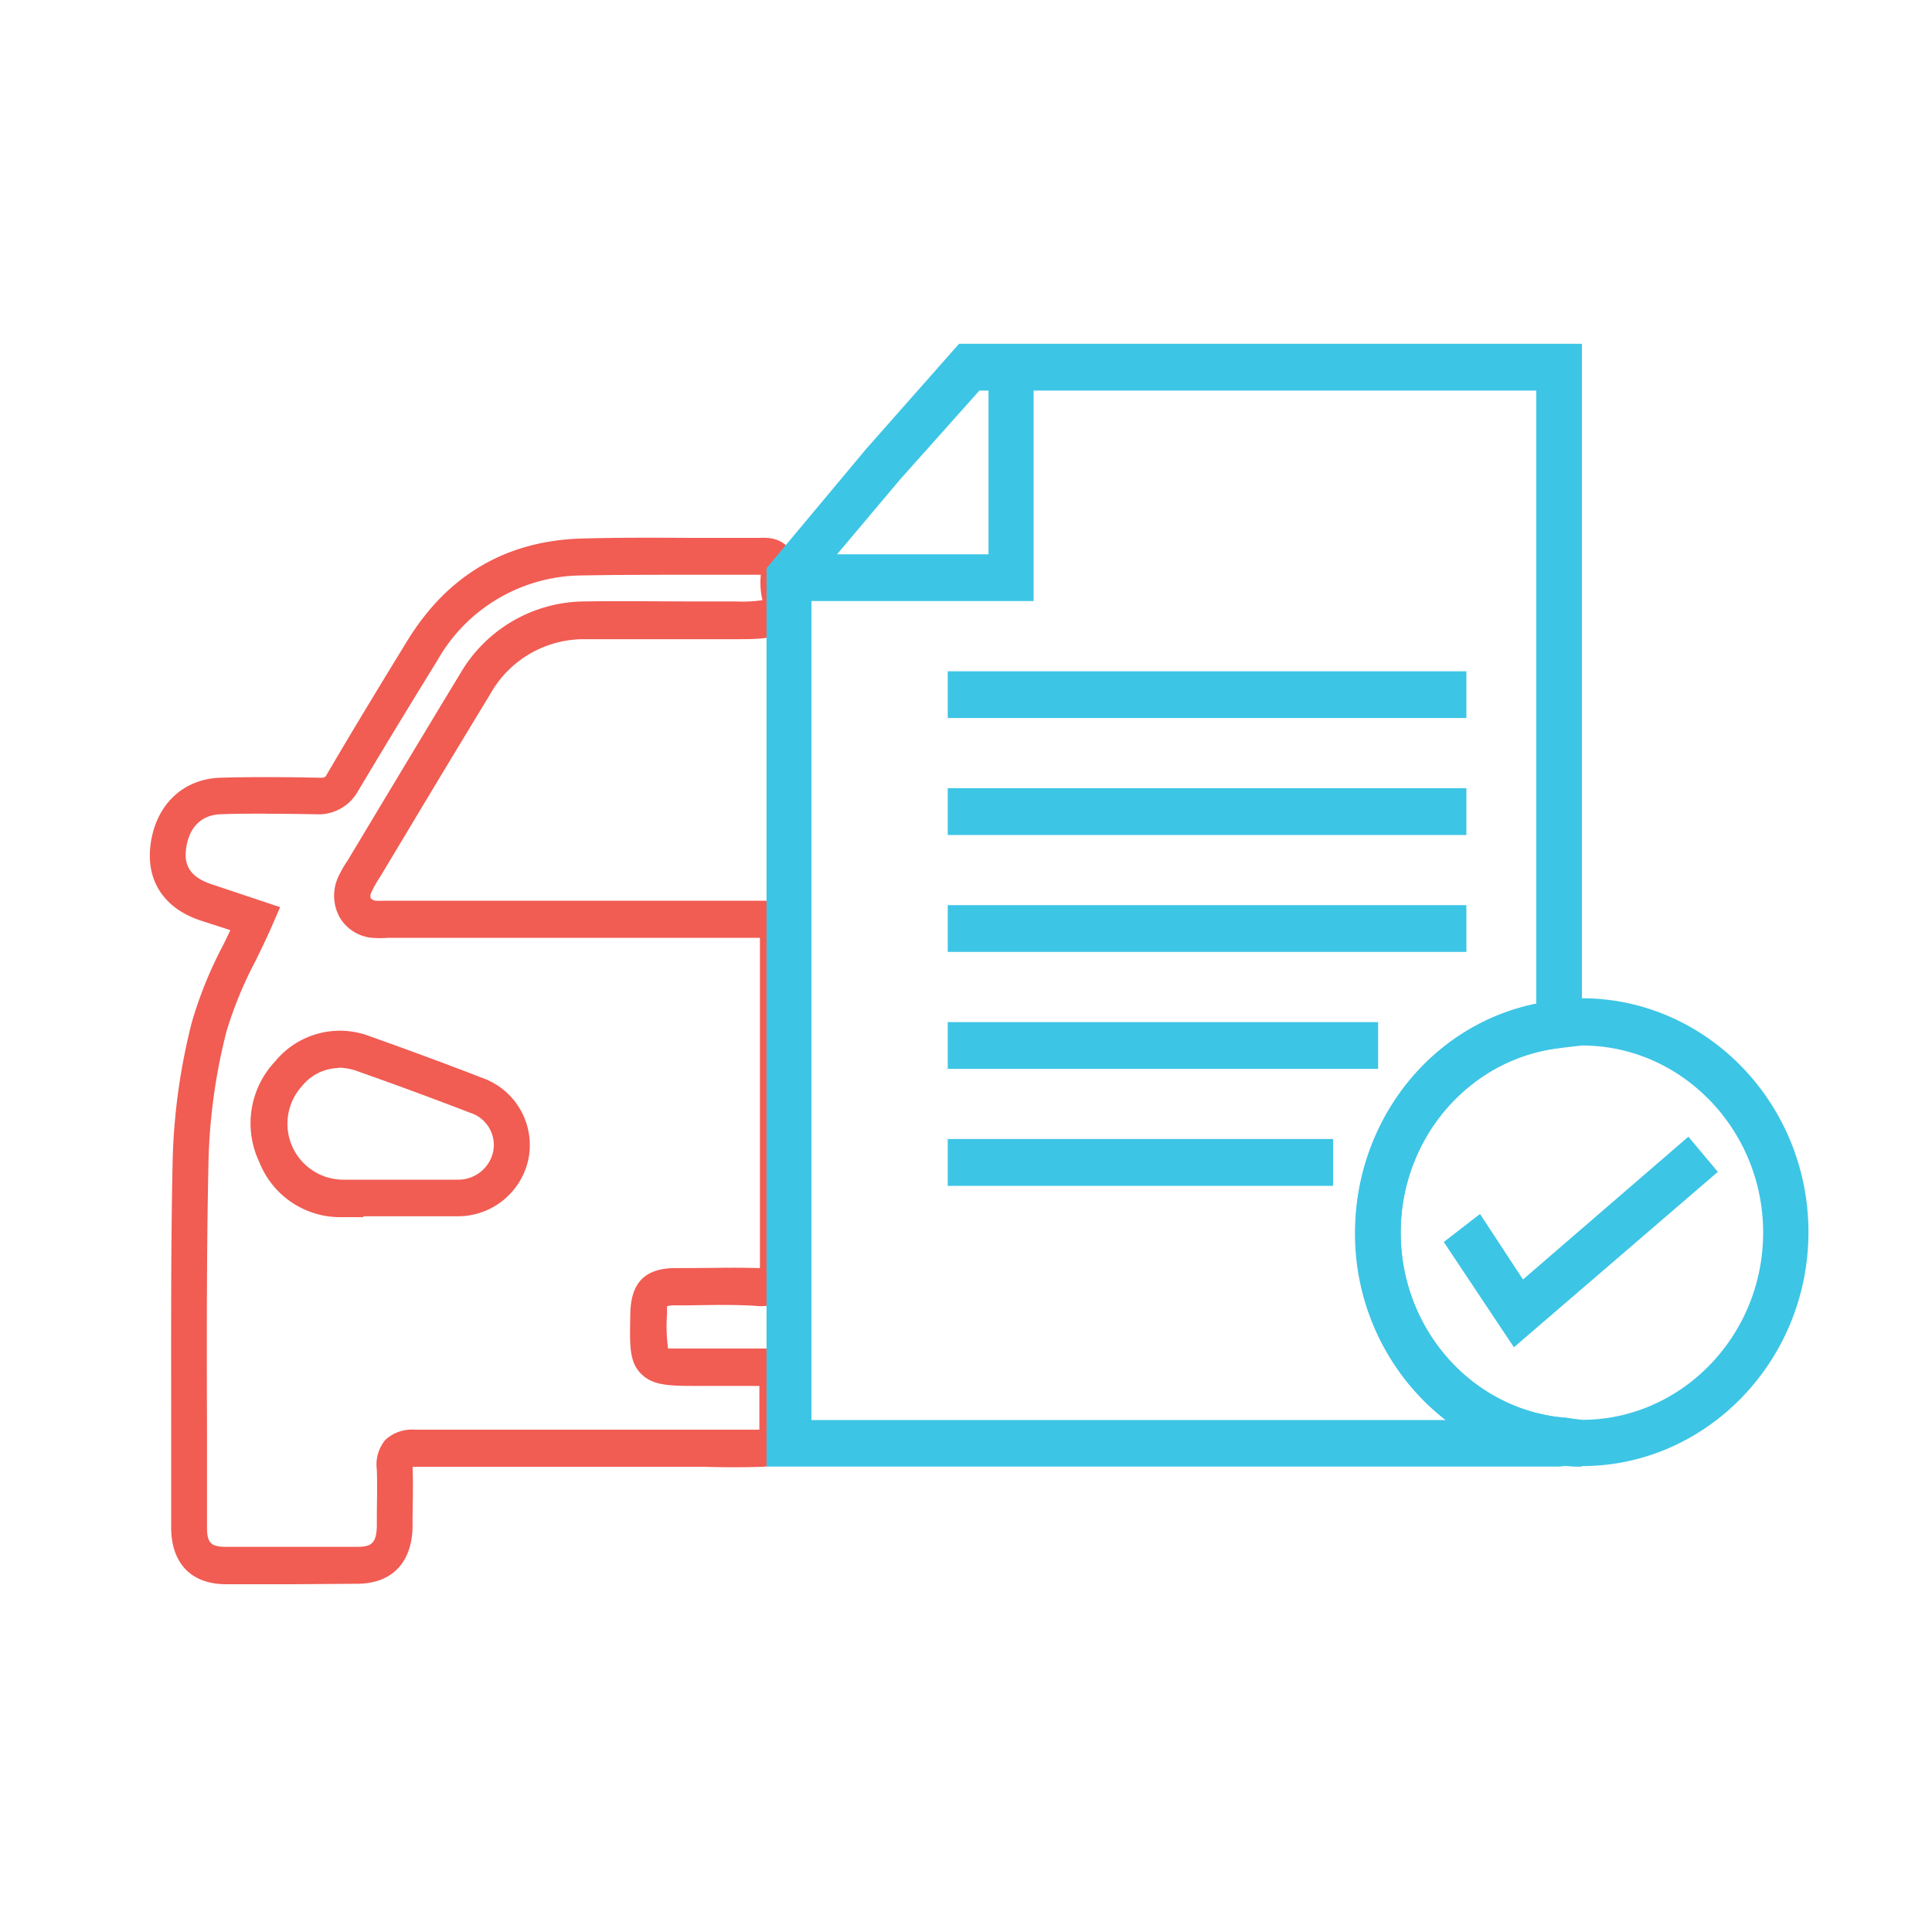
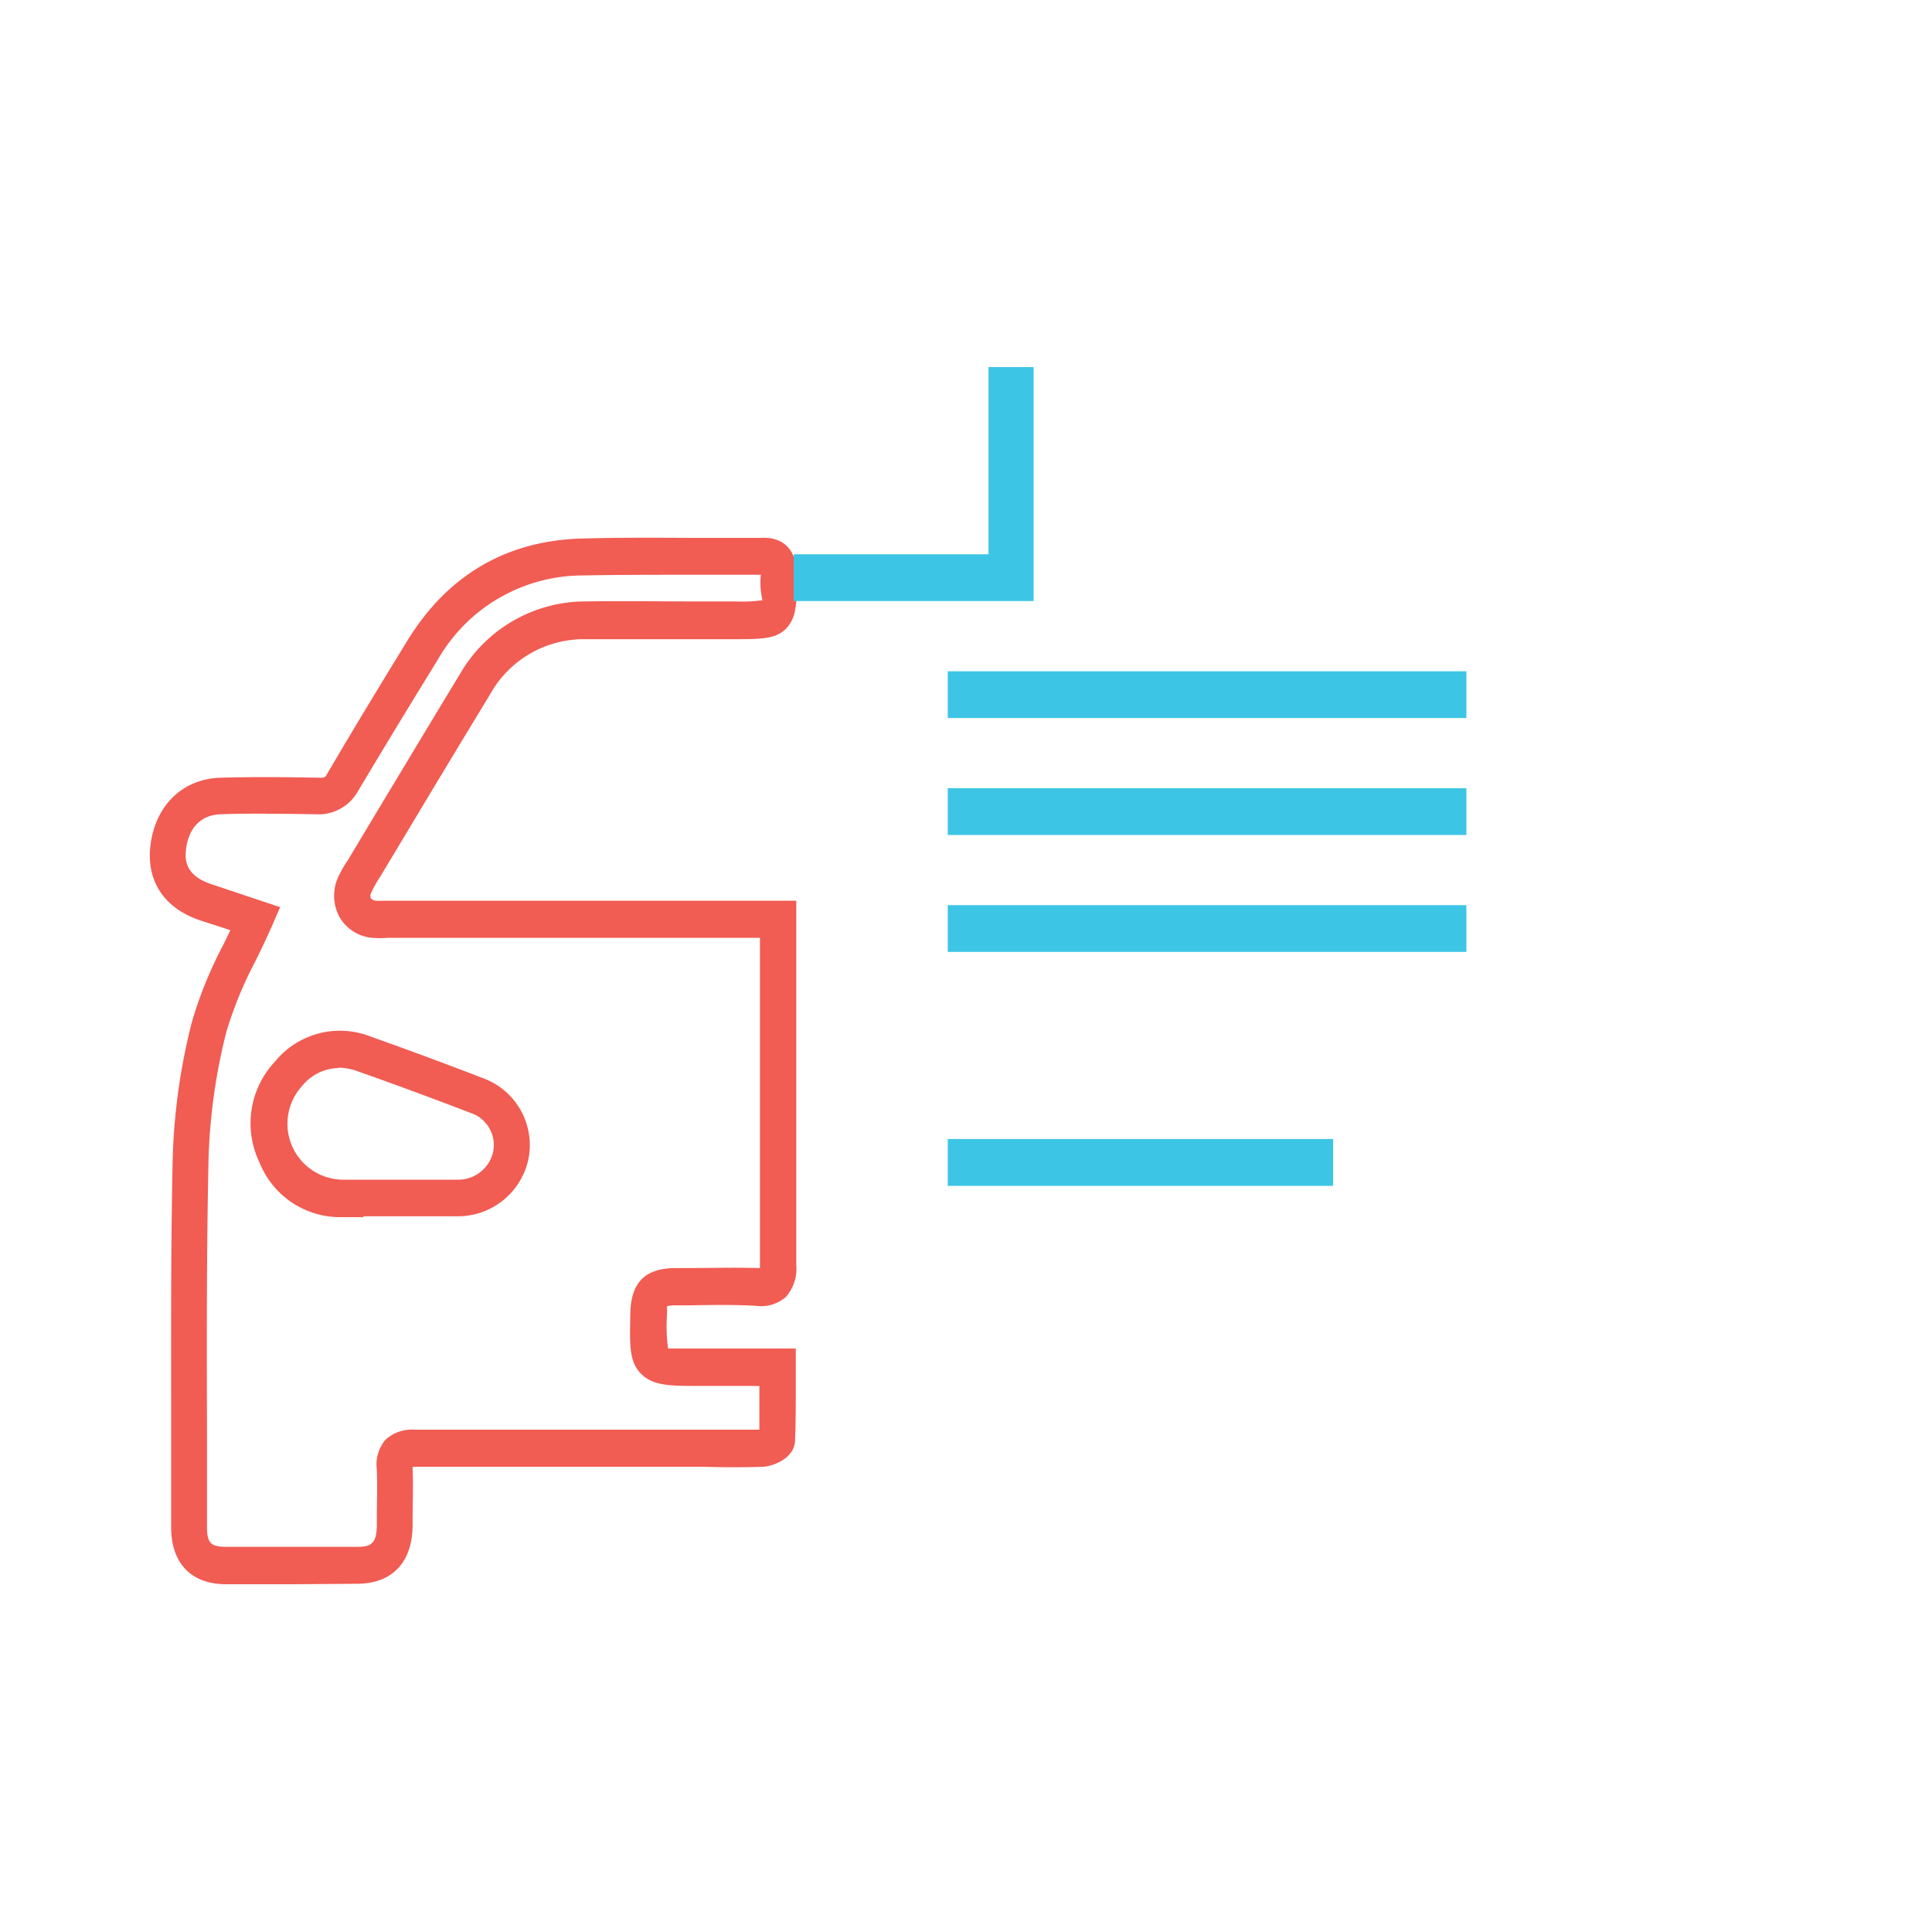
<svg xmlns="http://www.w3.org/2000/svg" id="Layer_1" data-name="Layer 1" width="200" height="200" viewBox="0 0 200 200">
  <title>rc_icon</title>
  <g>
    <path d="M30.22,164l-6.81,0c-3.62,0-5.69-2.17-5.69-5.89l0-9.41c0-9.32-.05-19,.15-28.44a64,64,0,0,1,2-14.48,42.63,42.63,0,0,1,3.26-8l.72-1.49-3.09-1c-3.7-1.23-5.59-4-5.2-7.64.46-4.22,3.29-7,7.22-7.14,3.43-.1,6.86-.07,10.29,0,.55,0,.58,0,.8-.41,2.71-4.62,5.49-9.2,8.29-13.76,4.16-6.79,10.22-10.35,18-10.59,3.77-.11,7.55-.09,11.32-.07,2.4,0,4.82,0,7.23,0,3-.18,3.76,2,3.78,3.75,0,2.92,0,4.43-1.06,5.58s-2.6,1.15-5.31,1.16H71.63c-3.66,0-7.33,0-11,0a11.11,11.11,0,0,0-9.92,5.75q-4.12,6.77-8.19,13.57l-3.17,5.28a12.25,12.25,0,0,0-.9,1.59.82.82,0,0,0-.07.63.78.78,0,0,0,.56.25,5.65,5.65,0,0,0,.82,0H82.43V105.6q0,12.65,0,25.31a4.42,4.42,0,0,1-1.07,3.34,3.9,3.9,0,0,1-3.11.93c-2.35-.14-4.71-.09-7.07-.05l-1.29,0a2.72,2.72,0,0,0-.84.09c0,.05,0,.29,0,.83a16.78,16.78,0,0,0,.11,3.55H82.38v3.79c0,2,0,3.87-.08,5.76s-2.39,2.66-3.33,2.69c-2.06.07-4.15.06-6.23,0H63.92c-7,0-14.05,0-21.08,0h-.13c.08,2.11,0,3.86,0,5.61v.6c-.07,3.72-2.14,5.87-5.68,5.9Zm-2.7-79.77c-1.55,0-3.11,0-4.66.06-2.05.06-3.37,1.42-3.61,3.71-.12,1.1,0,2.66,2.63,3.53L29,93.91l-.87,2c-.54,1.23-1.12,2.42-1.69,3.59a40.64,40.64,0,0,0-3,7.29,60.12,60.12,0,0,0-1.86,13.57c-.2,9.44-.18,19.06-.15,28.35l0,9.42c0,1.6.41,2,2,2q6.8,0,13.58,0c1.52,0,1.94-.47,2-2.1v-.62c0-1.75.06-3.52,0-5.27a4,4,0,0,1,.86-3.06A4,4,0,0,1,42.87,148c7,0,14,0,21.05,0h8.85c2,0,3.9,0,5.84,0,0-1.48,0-3,0-4.53H72.36c-3,0-4.75,0-6-1.26s-1.17-3-1.11-6.22,1.51-4.67,4.57-4.72l1.28,0c2.45,0,4.91-.08,7.35,0h.22c0-.1,0-.24,0-.41,0-8.44,0-16.88,0-25.32V97.08H40.22a11.05,11.05,0,0,1-1.74,0,4.35,4.35,0,0,1-3.34-2.16A4.64,4.64,0,0,1,35,90.81,11.79,11.79,0,0,1,36,89.06l3.39-5.65c2.73-4.53,5.45-9.07,8.2-13.59a15,15,0,0,1,13-7.56c3.69-.06,7.38,0,11.07,0h4.45a14.61,14.61,0,0,0,2.82-.13,8,8,0,0,1-.18-2.52V59.5l-7.28,0c-3.73,0-7.46,0-11.19.07a17.32,17.32,0,0,0-15,8.79C42.5,72.86,39.73,77.42,37,82A4.66,4.66,0,0,1,33,84.3Q30.25,84.24,27.52,84.24ZM37.62,126l-2.22,0a9,9,0,0,1-8.55-5.69,9.33,9.33,0,0,1,1.62-10.42,8.67,8.67,0,0,1,9.91-2.58q5.82,2.06,11.59,4.29A7.38,7.38,0,0,1,54.7,120a7.47,7.47,0,0,1-7.34,5.91c-1.39,0-2.78,0-4.15,0H37.62Zm-2.55-15.44a5,5,0,0,0-3.83,1.9,5.79,5.79,0,0,0,4.23,9.66c1.41,0,2.81,0,4.23,0h3.52c1.37,0,2.73,0,4.1,0a3.7,3.7,0,0,0,3.71-2.8,3.5,3.5,0,0,0-2.37-4.13q-5.71-2.2-11.49-4.24A6.34,6.34,0,0,0,35.07,110.52Z" fill="#f15c53" />
    <g>
      <path d="M82.16,62.22V57.38h20.17V38H107V62.22Z" fill="#3dc5e5" />
-       <path d="M161.42,151.82H79.35v-93L89.66,46.48l9.62-10.89h64.48v72.64l-2.11.24c-9.38,1-16.65,9.21-16.65,19.13s7.27,18.16,16.65,19.13l2.11.25v4.6ZM84,147h65.65a24.44,24.44,0,0,1-9.38-19.37c0-11.62,8-21.55,18.76-23.73V40.43H101.39l-8.21,9.2L84,60.53Z" fill="#3dc5e5" />
-       <path d="M163.76,151.82a9.41,9.41,0,0,1-2.58-.24c-12-1.22-20.87-11.63-20.87-24s8.91-22.76,20.87-24c.94,0,1.64-.24,2.58-.24,12.9,0,23.45,10.89,23.45,24.21s-10.55,24.22-23.45,24.22Zm0-43.59a6.35,6.35,0,0,0-2.11.24c-9.38,1-16.65,9.21-16.65,19.13s7.27,18.16,16.65,19.13c.7,0,1.41.25,2.11.25,10.32,0,18.76-8.72,18.76-19.38s-8.44-19.37-18.76-19.37Z" fill="#3dc5e5" />
      <path d="M98.11,69.49H151.8v4.84H98.11Z" fill="#3dc5e5" />
      <path d="M98.11,81.59H151.8v4.85H98.11Z" fill="#3dc5e5" />
      <path d="M98.11,93.7H151.8v4.84H98.11Z" fill="#3dc5e5" />
-       <path d="M98.11,105.81h44.55v4.84H98.11Z" fill="#3dc5e5" />
      <path d="M98.11,117.91H138v4.85H98.11Z" fill="#3dc5e5" />
-       <path d="M156.72,139.47l-7.26-10.9,3.75-2.9,4.45,6.78,17.12-14.78,3.05,3.64Z" fill="#3dc5e5" />
    </g>
  </g>
</svg>